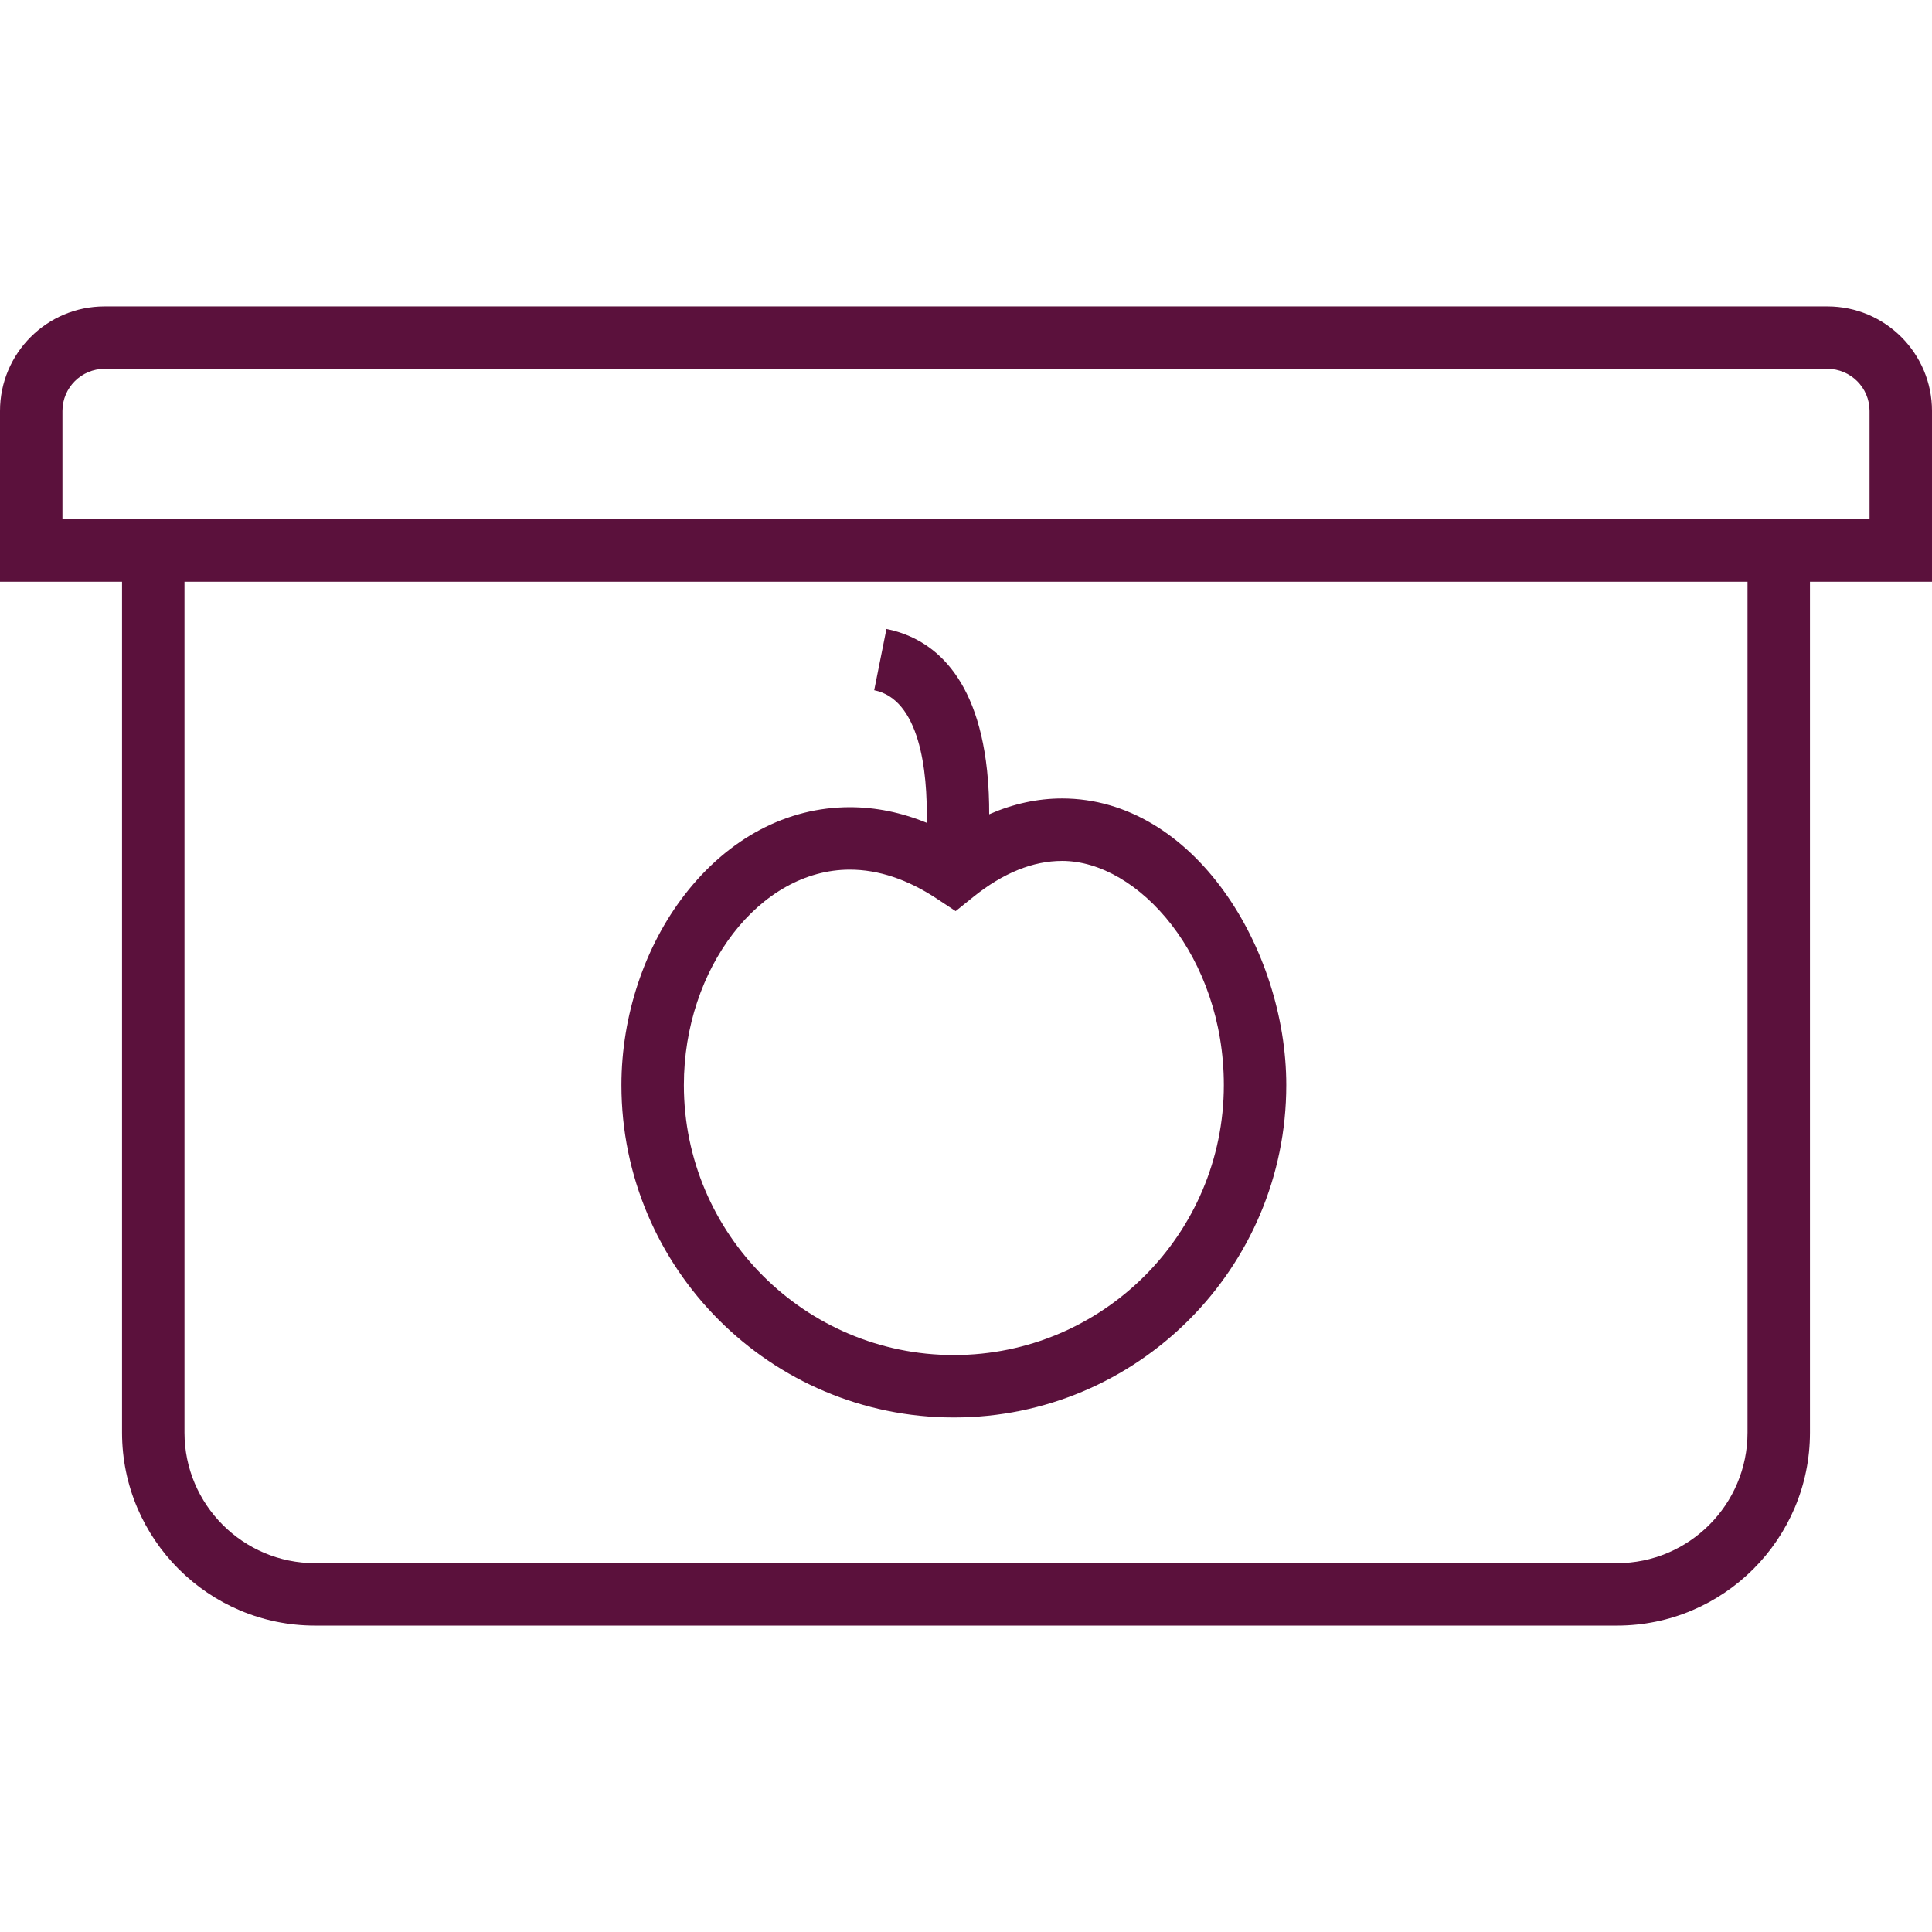
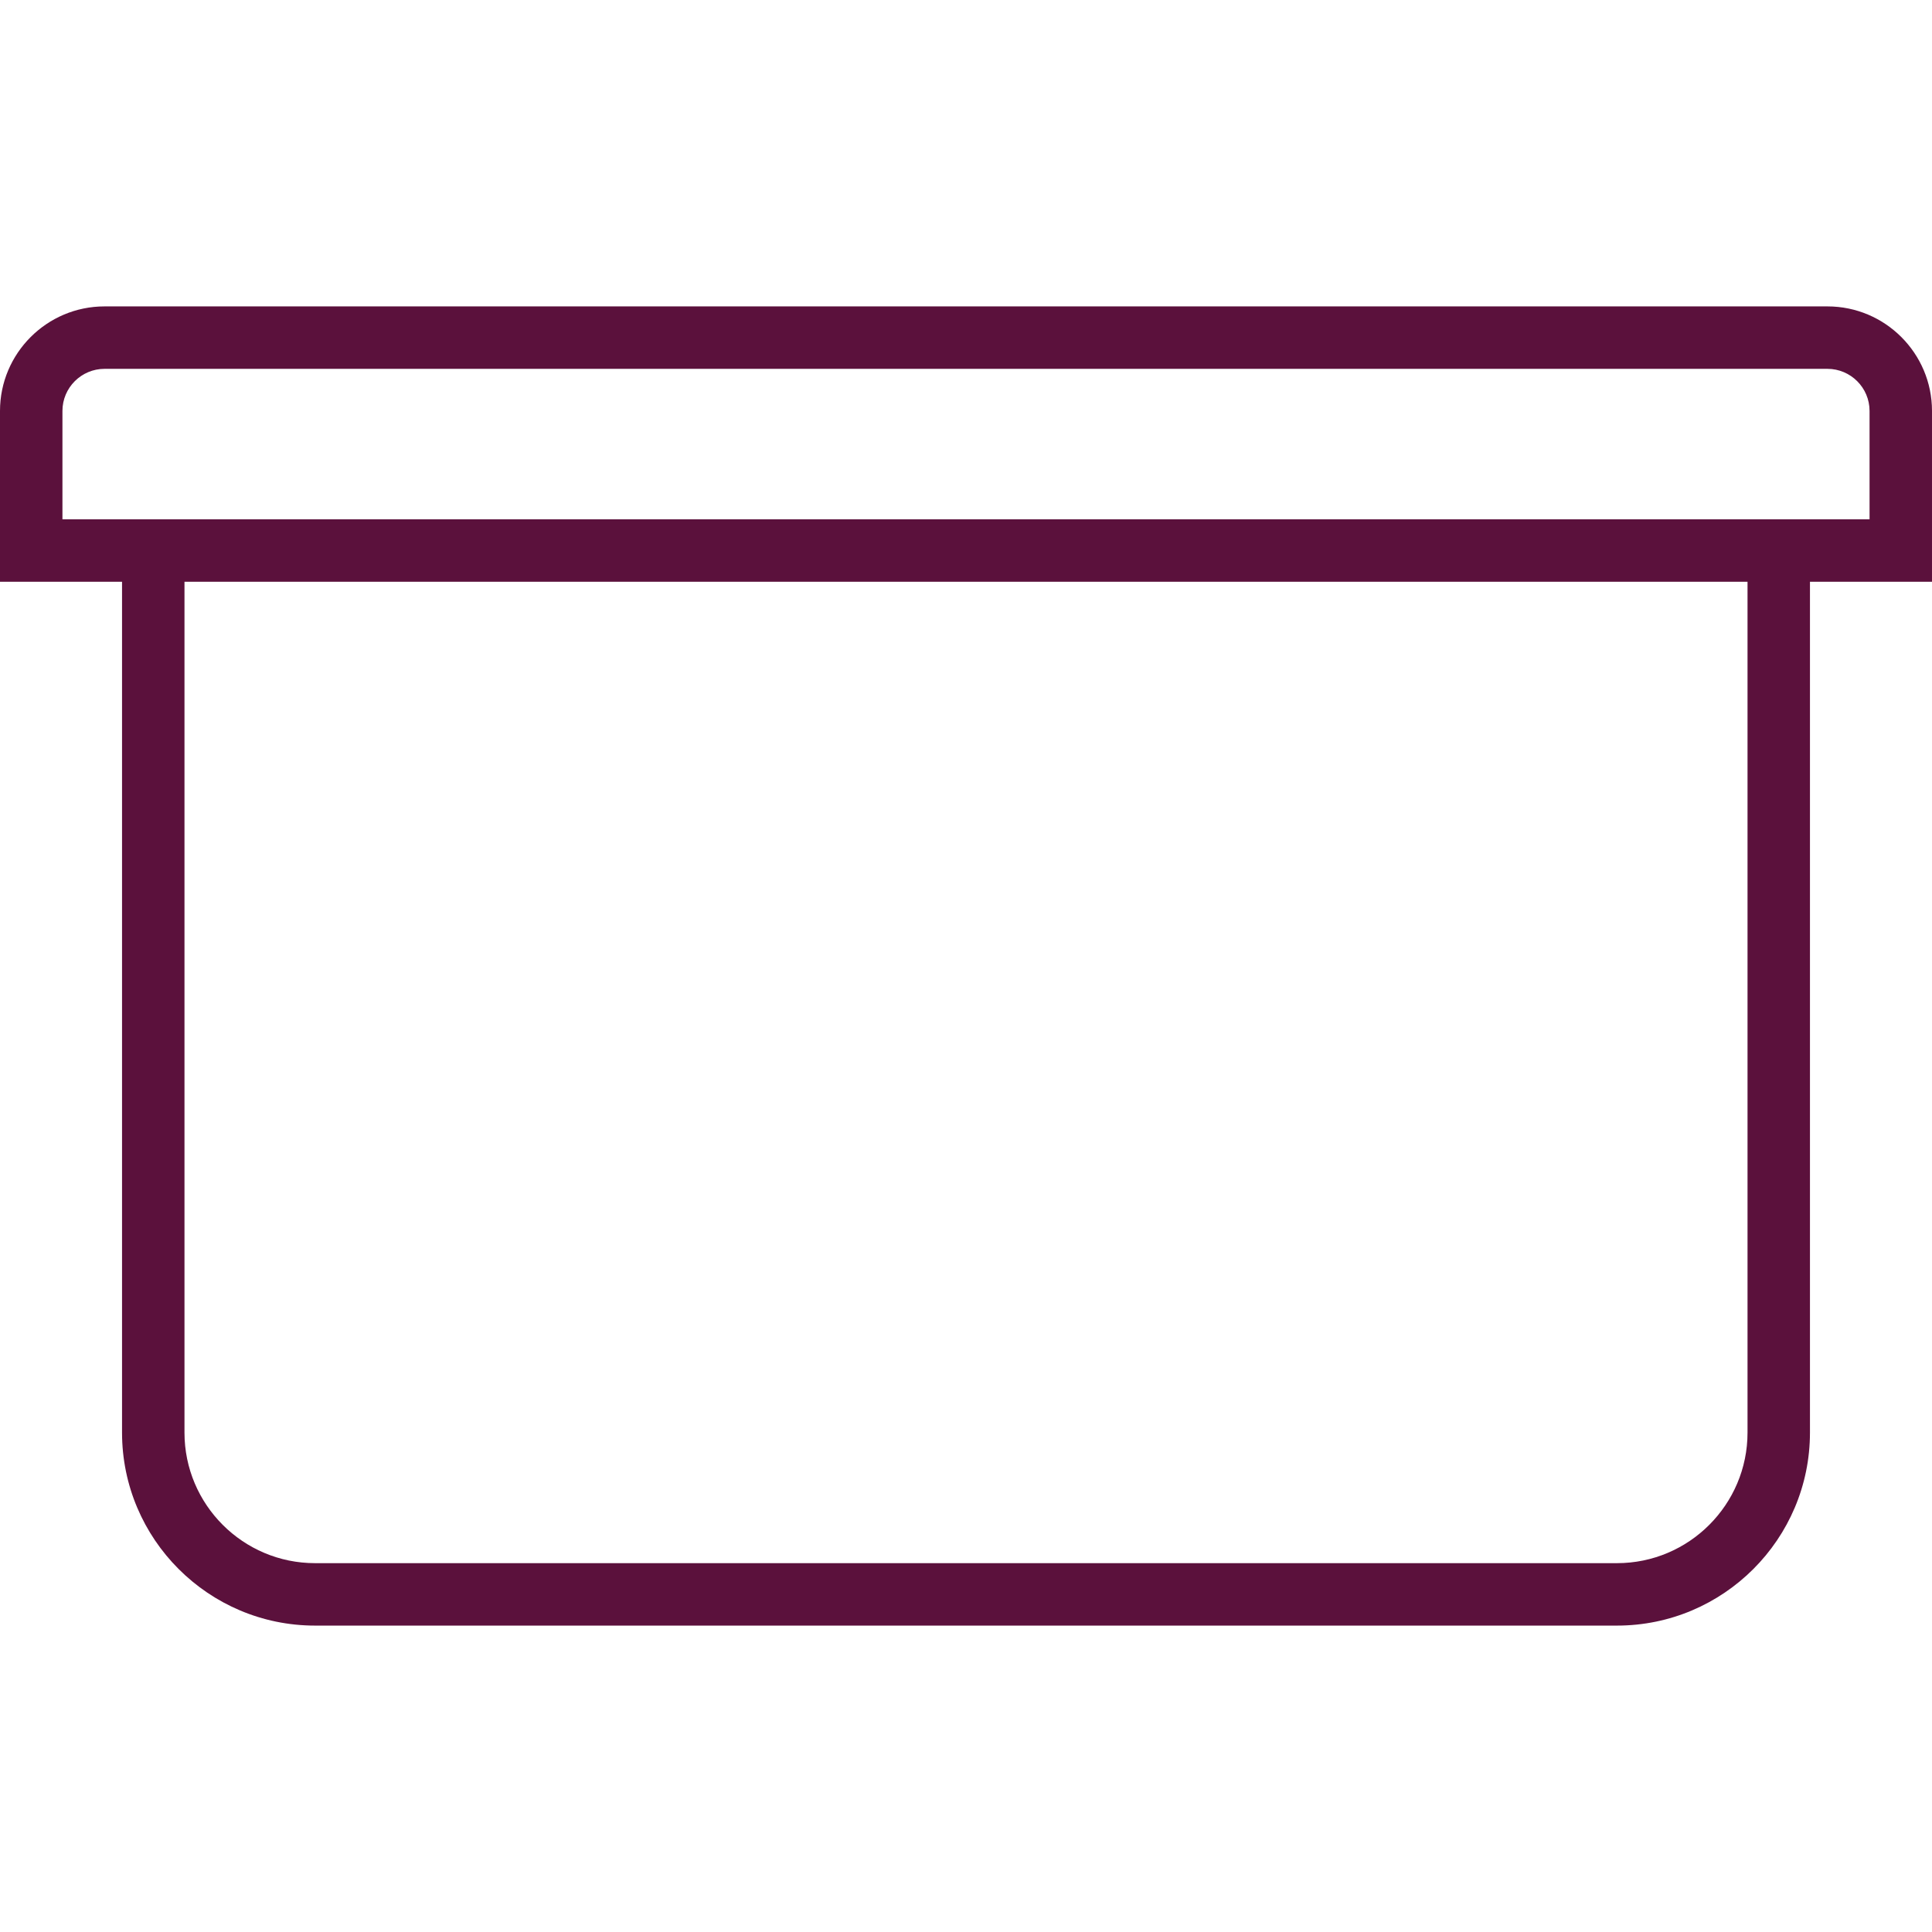
<svg xmlns="http://www.w3.org/2000/svg" fill="#5b113c" version="1.1" id="Capa_1" x="0px" y="0px" viewBox="0 0 464.128 464.128" style="enable-background:new 0 0 464.128 464.128;" xml:space="preserve">
  <g>
    <path d="M464.128,98.721c0-13.848-11.266-25.113-25.113-25.113H25.113C11.266,73.607,0,84.873,0,98.721v41.037h29.318v204.401   c0,25.563,20.798,46.361,46.361,46.361h312.77c25.563,0,46.361-20.798,46.361-46.361V139.758h29.317V98.721z M419.811,344.159   c0,17.293-14.068,31.361-31.361,31.361H75.68c-17.293,0-31.361-14.068-31.361-31.361V139.758h375.492V344.159z M449.128,124.758   h-14.317H29.318H15V98.721c0-5.576,4.537-10.113,10.113-10.113h413.901c5.576,0,10.113,4.537,10.113,10.113V124.758z" />
-     <path d="M229.146,340.526c44.034,0,79.859-35.825,79.859-79.859c0-32.564-22.117-68.849-53.854-68.849   c-5.916,0-11.772,1.279-17.517,3.801c0.013-3.278-0.118-6.861-0.508-10.511c-2.628-24.636-14.598-32.09-24.177-34.006   l-2.941,14.709c10.834,2.167,12.908,19.145,12.61,31.853c-6.091-2.492-12.27-3.75-18.469-3.75   c-15.062,0-29.134,7.448-39.624,20.973c-9.685,12.485-15.239,29.172-15.239,45.78C149.286,304.701,185.111,340.526,229.146,340.526   z M204.149,208.914c6.861,0,13.881,2.339,20.861,6.951l4.568,3.018l4.267-3.431c7.123-5.729,14.291-8.634,21.306-8.634   c18.341,0,38.854,23.029,38.854,53.849c0,35.764-29.096,64.859-64.859,64.859s-64.859-29.096-64.859-64.859   C164.286,232.614,182.541,208.914,204.149,208.914z" />
  </g>
  <g>
</g>
  <g>
</g>
  <g>
</g>
  <g>
</g>
  <g>
</g>
  <g>
</g>
  <g>
</g>
  <g>
</g>
  <g>
</g>
  <g>
</g>
  <g>
</g>
  <g>
</g>
  <g>
</g>
  <g>
</g>
  <g>
</g>
</svg>